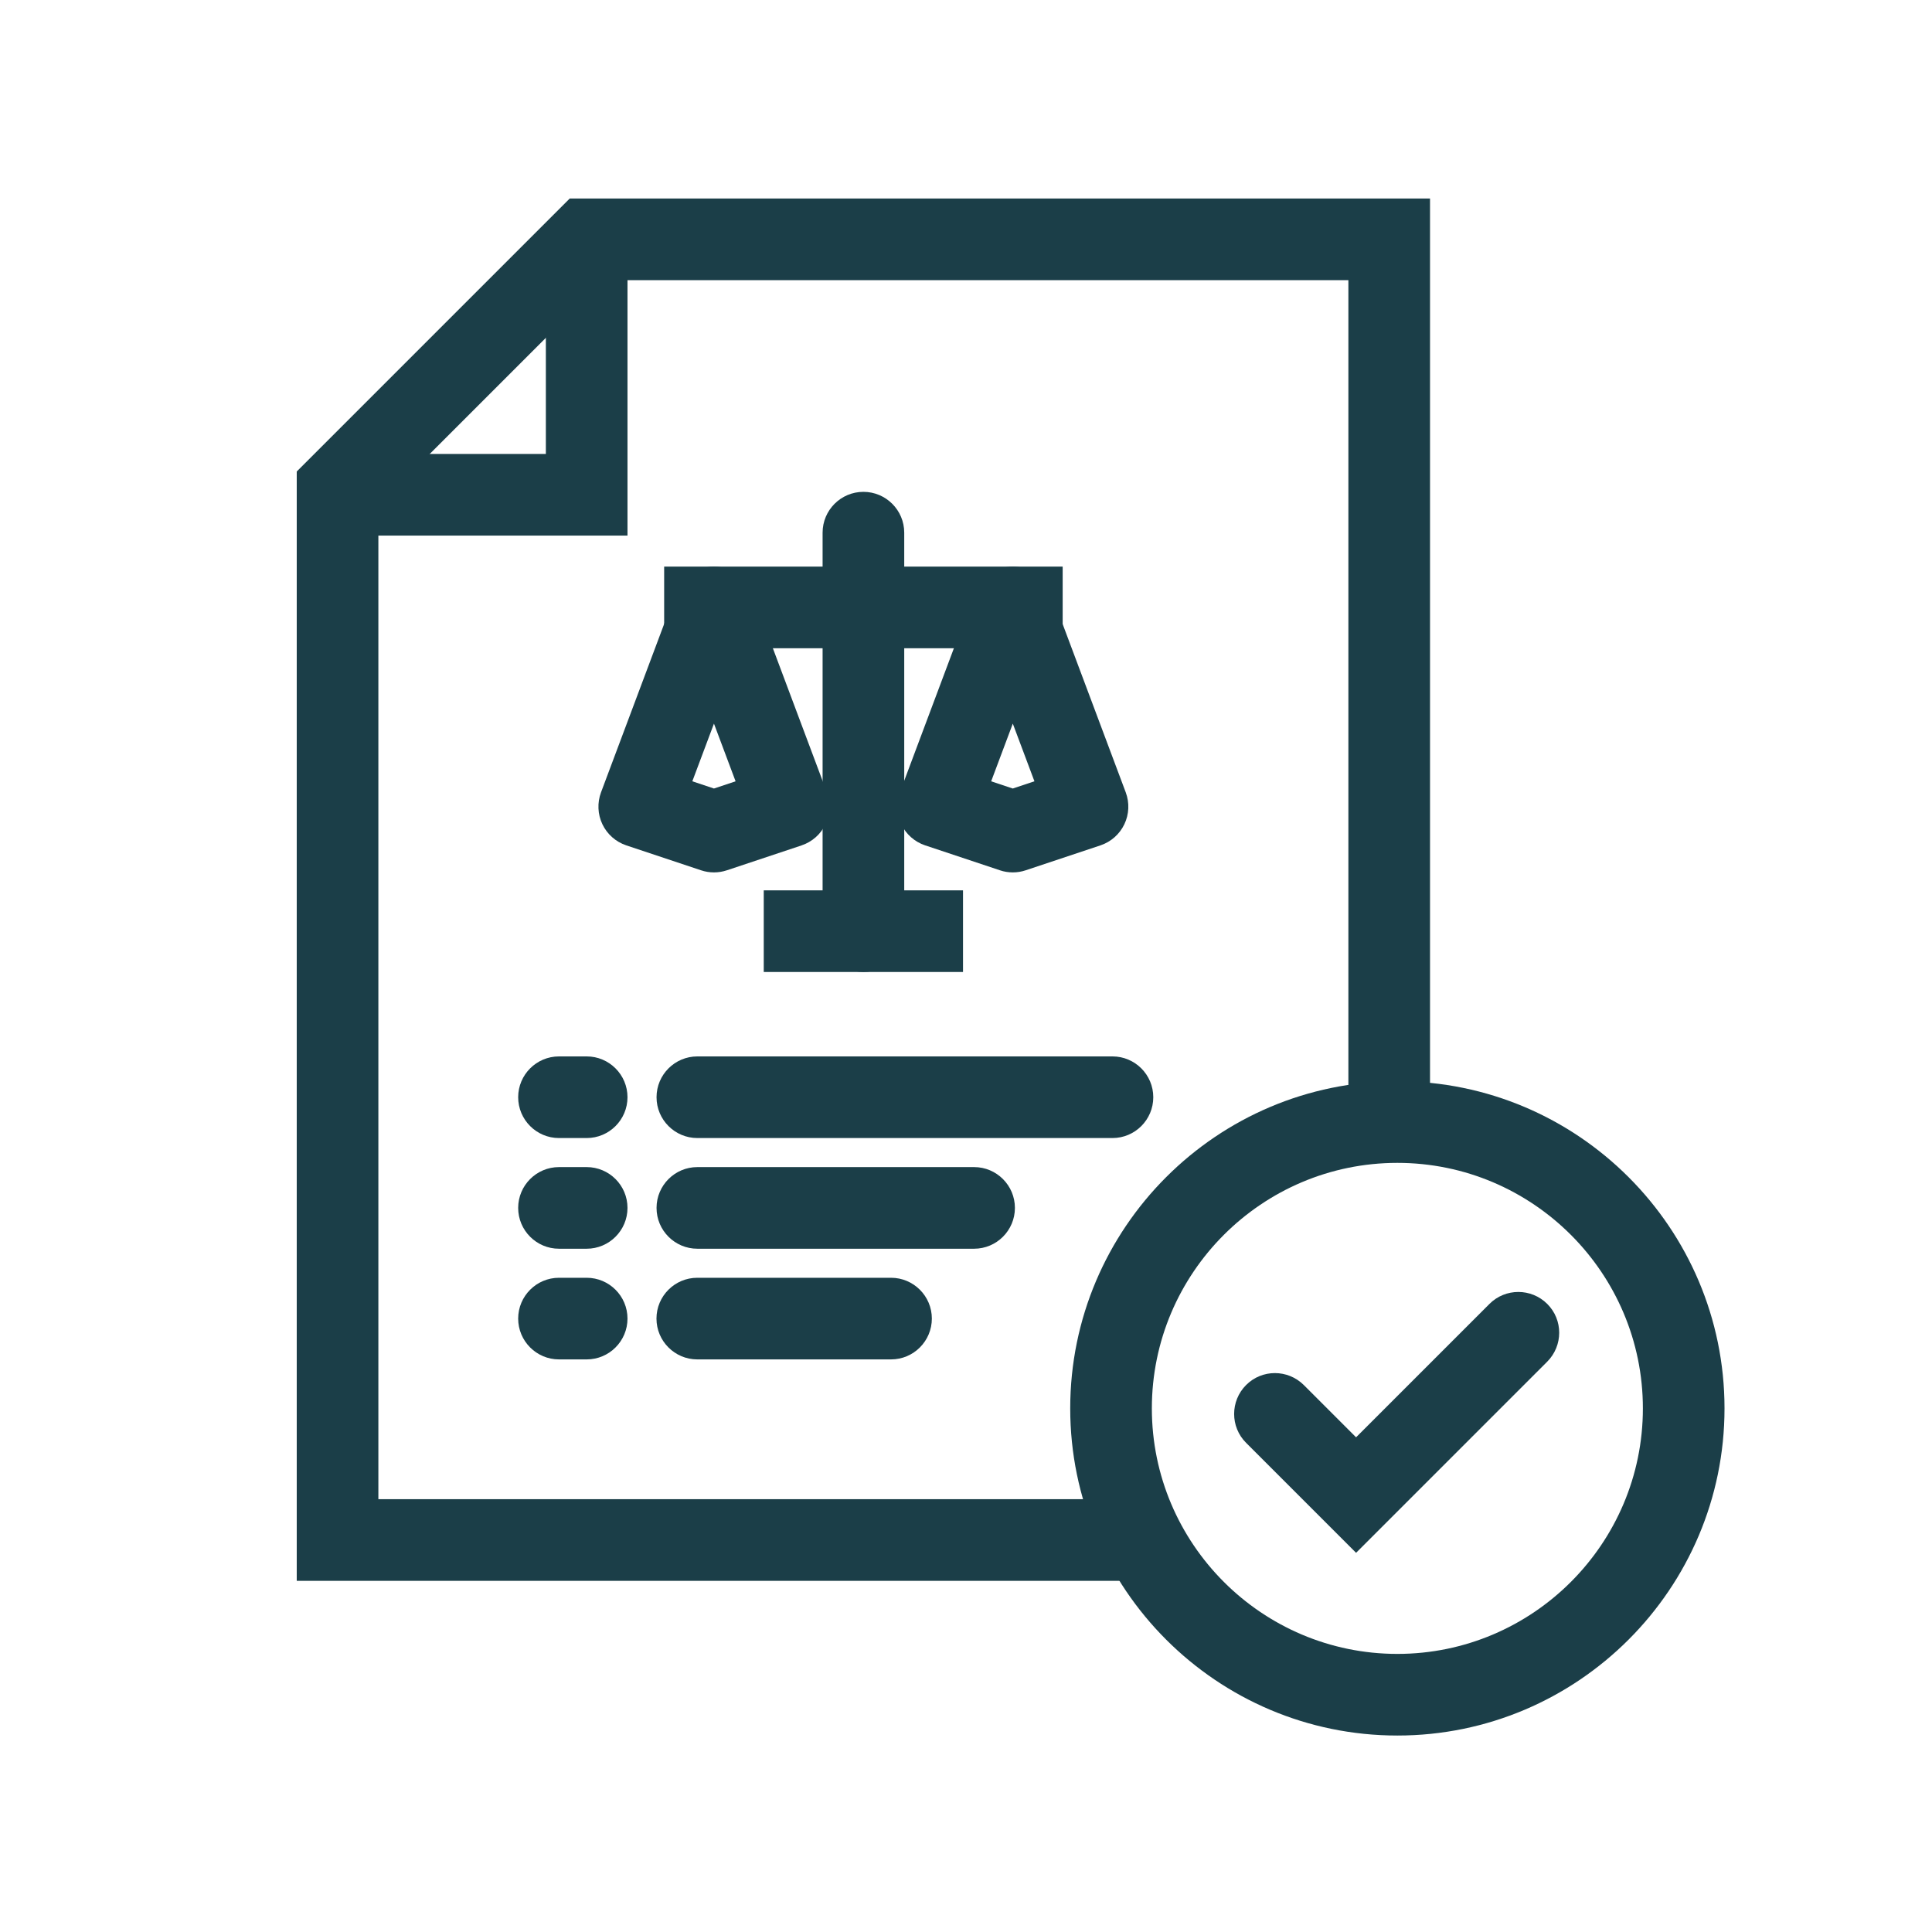
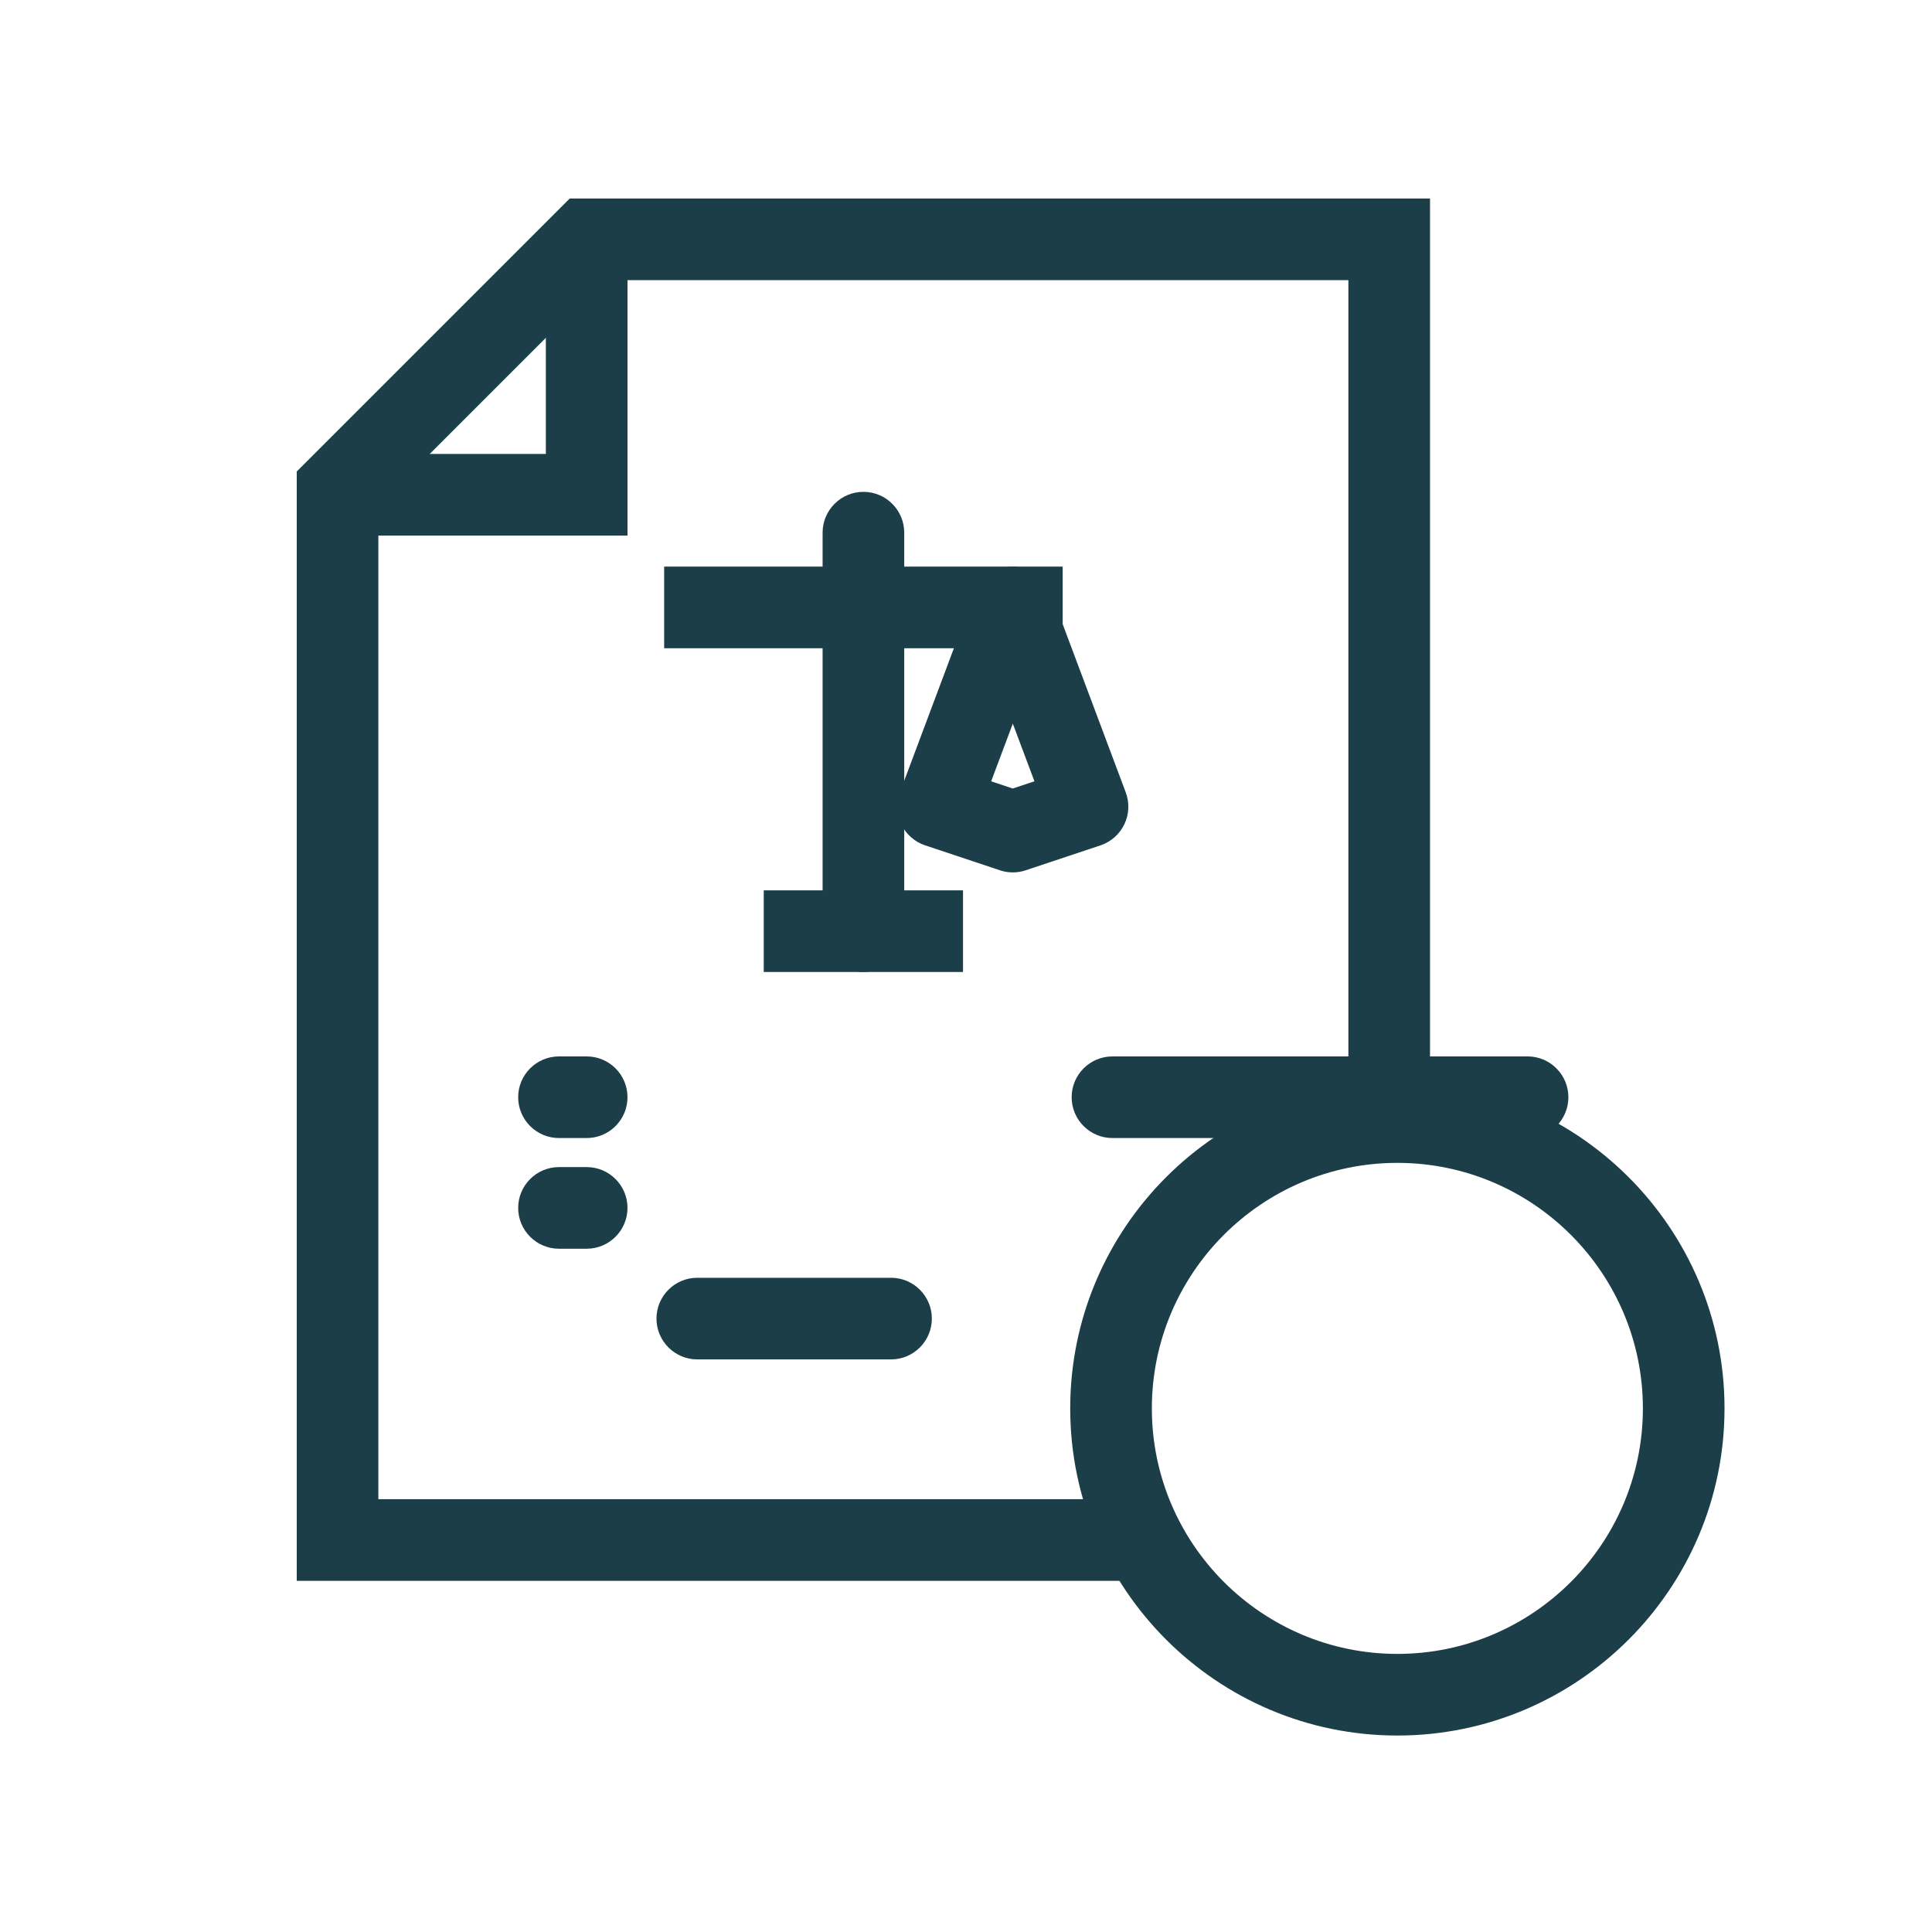
<svg xmlns="http://www.w3.org/2000/svg" id="a" data-name="Ebene 1" viewBox="0.0 0.0 284.0 284.0" width="150" height="150">
  <rect x="112.27" y="130.88" width="29.29" height="12" style="fill: #1b3e48;" />
  <path d="M126.92,142.88c-3.31,0-6-2.69-6-6v-58.58c0-3.31,2.69-6,6-6s6,2.69,6,6v58.58c0,3.31-2.69,6-6,6Z" style="fill: #1b3e48;" />
  <rect x="97.63" y="83.29" width="58.58" height="12" style="fill: #1b3e48;" />
-   <path d="M104.95,128.24c-.64,0-1.28-.1-1.9-.31l-10.98-3.66c-1.55-.52-2.82-1.64-3.52-3.11-.7-1.47-.77-3.16-.2-4.69l10.98-29.29c.88-2.34,3.12-3.89,5.62-3.89s4.74,1.55,5.62,3.89l10.98,29.29c.57,1.53.5,3.22-.2,4.69-.7,1.47-1.97,2.59-3.52,3.11l-10.98,3.66c-.62.21-1.26.31-1.9.31ZM101.77,114.85l3.18,1.06,3.18-1.06-3.18-8.48-3.18,8.48Z" style="fill: #1b3e48;" />
  <path d="M148.88,128.24c-.64,0-1.28-.1-1.9-.31l-10.98-3.66c-1.55-.52-2.82-1.64-3.52-3.11-.7-1.47-.77-3.16-.2-4.69l10.98-29.29c.88-2.34,3.12-3.89,5.62-3.89h0c2.5,0,4.74,1.55,5.62,3.89l10.98,29.29c.57,1.53.5,3.22-.2,4.69-.7,1.47-1.97,2.59-3.52,3.11l-10.98,3.66c-.62.21-1.26.31-1.9.31ZM145.7,114.85l3.18,1.06,3.18-1.06-3.18-8.48-3.18,8.48Z" style="fill: #1b3e48;" />
  <path d="M86.24,167.29h-4.07c-3.31,0-6-2.69-6-6s2.69-6,6-6h4.07c3.31,0,6,2.69,6,6s-2.69,6-6,6Z" style="fill: #1b3e48;" />
-   <path d="M163.53,167.29h-61.02c-3.31,0-6-2.69-6-6s2.69-6,6-6h61.02c3.31,0,6,2.69,6,6s-2.69,6-6,6Z" style="fill: #1b3e48;" />
+   <path d="M163.53,167.29c-3.31,0-6-2.69-6-6s2.69-6,6-6h61.02c3.31,0,6,2.69,6,6s-2.69,6-6,6Z" style="fill: #1b3e48;" />
  <path d="M86.24,183.56h-4.07c-3.31,0-6-2.69-6-6s2.69-6,6-6h4.07c3.31,0,6,2.69,6,6s-2.69,6-6,6Z" style="fill: #1b3e48;" />
-   <path d="M143.19,183.56h-40.68c-3.31,0-6-2.69-6-6s2.69-6,6-6h40.68c3.31,0,6,2.69,6,6s-2.69,6-6,6Z" style="fill: #1b3e48;" />
-   <path d="M86.24,199.83h-4.07c-3.31,0-6-2.69-6-6s2.69-6,6-6h4.07c3.31,0,6,2.69,6,6s-2.69,6-6,6Z" style="fill: #1b3e48;" />
  <path d="M130.98,199.83h-28.48c-3.31,0-6-2.69-6-6s2.69-6,6-6h28.48c3.31,0,6,2.69,6,6s-2.69,6-6,6Z" style="fill: #1b3e48;" />
-   <path d="M199.34,228.26l-16.17-16.17c-2.34-2.34-2.34-6.14,0-8.49s6.14-2.34,8.49,0l7.68,7.68,19.61-19.61c2.34-2.34,6.14-2.34,8.49,0s2.34,6.14,0,8.49l-28.09,28.09Z" style="fill: #1b3e48;" />
  <polygon points="165.35 232.38 43.62 232.38 43.62 69.31 83.75 29.18 210.21 29.18 210.21 165.36 198.21 165.36 198.21 41.18 88.72 41.18 55.62 74.28 55.62 220.38 165.35 220.38 165.35 232.38" style="fill: #1b3e48;" />
  <path d="M205.41,255.12c-26.52,0-48.09-21.57-48.09-48.09s21.57-48.09,48.09-48.09,48.09,21.57,48.09,48.09-21.57,48.09-48.09,48.09ZM205.41,170.94c-19.9,0-36.09,16.19-36.09,36.09s16.19,36.09,36.09,36.09,36.09-16.19,36.09-36.09-16.19-36.09-36.09-36.09Z" style="fill: #1b3e48;" />
  <polygon points="92.24 78.73 48.51 78.73 48.51 66.73 80.24 66.73 80.24 34.99 92.24 34.99 92.24 78.73" style="fill: #1b3e48;" />
</svg>